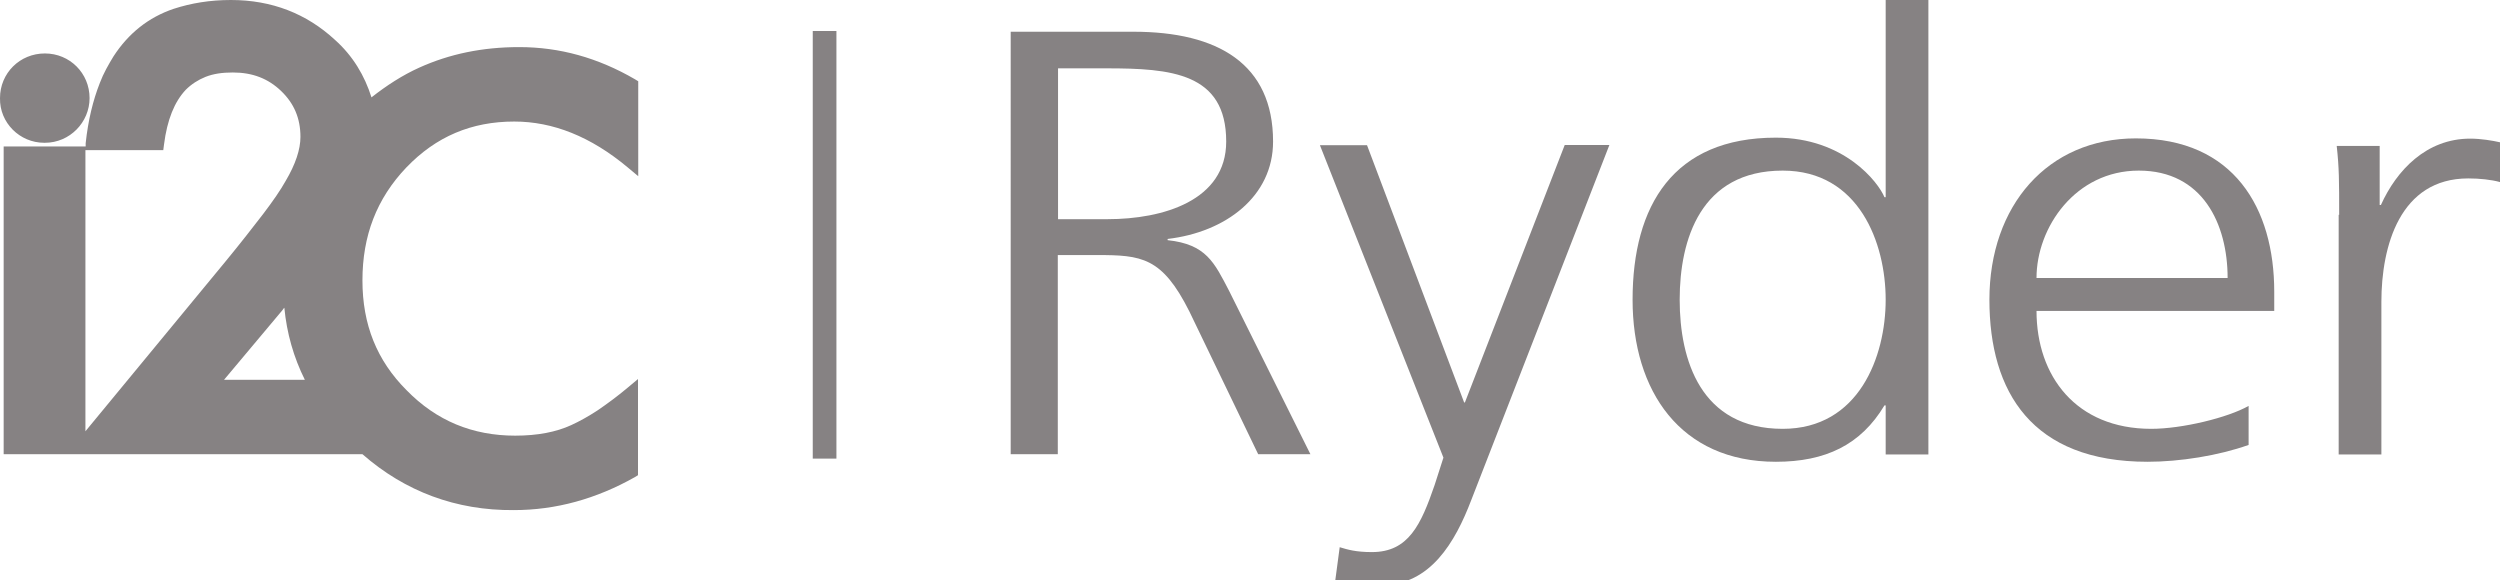
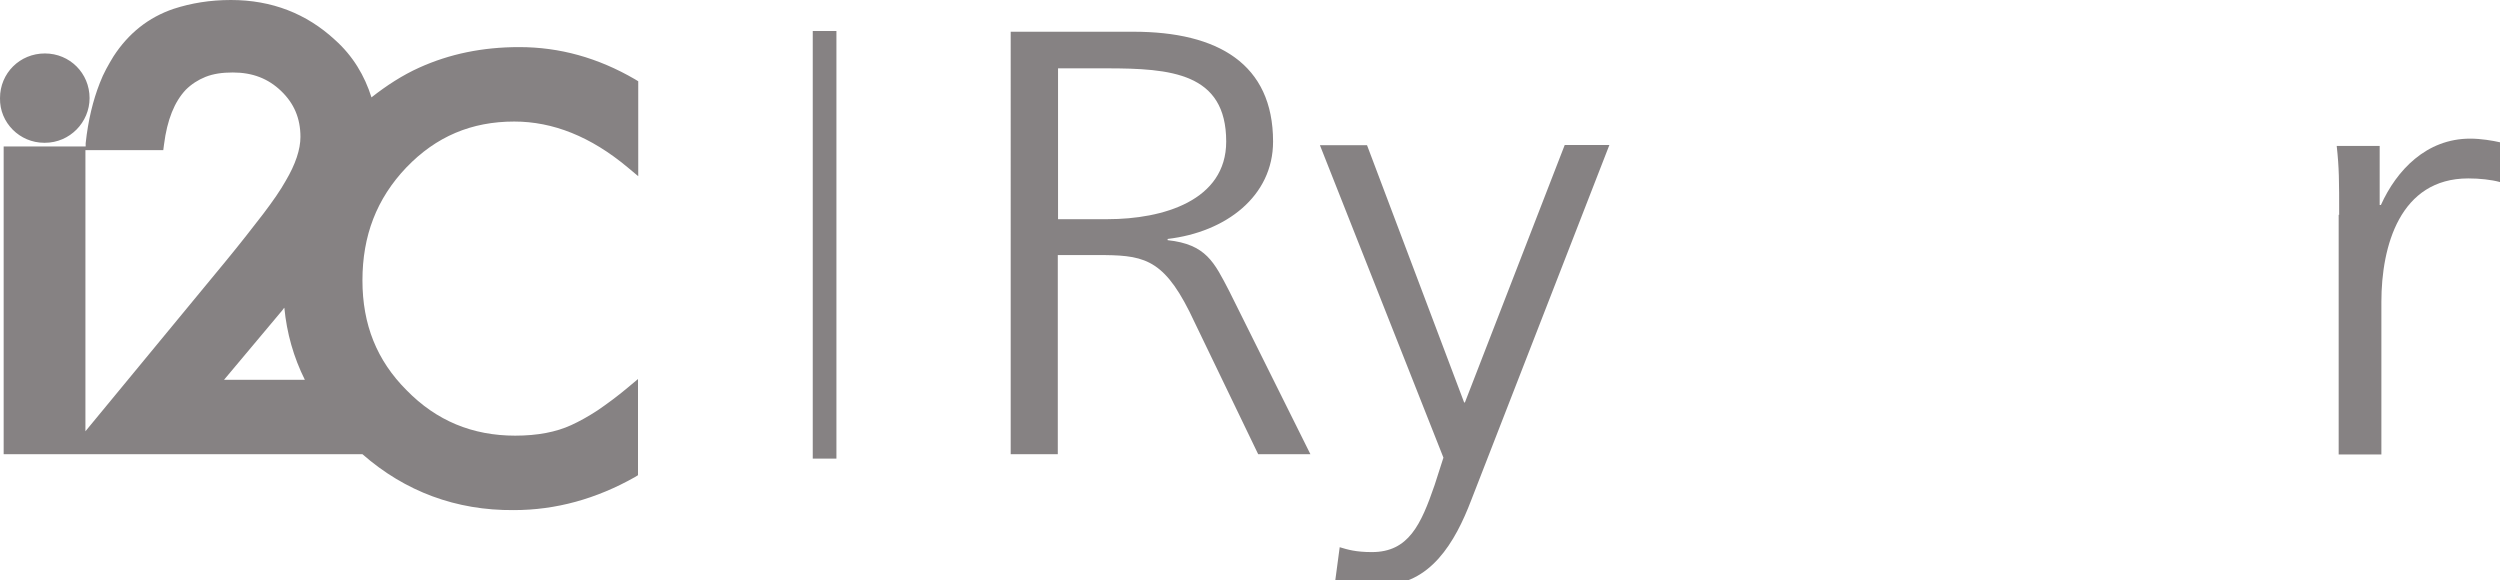
<svg xmlns="http://www.w3.org/2000/svg" version="1.1" id="Layer_1" x="0px" y="0px" viewBox="0 0 1024.3 237.7" style="enable-background:new 0 0 1024.3 237.7;" xml:space="preserve">
  <style type="text/css">
	.st0{fill:#868283;}
</style>
  <g>
    <path class="st0" d="M414.1,186.1h19.3v-81.6h16c18.3,0,26.7,0.8,37.9,23.1l28.2,58.5h21.4l-33.3-66.9   c-6.1-11.7-9.4-19.1-25.2-20.8v-0.5c23.9-2.8,43.2-17.5,43.2-39.9c0-31.8-22.6-45-57.2-45h-50.3L414.1,186.1L414.1,186.1z    M433.5,28h19.8c26.4,0,49.1,1.8,49.1,30c0,24.2-25.9,31.8-48.6,31.8h-20.3L433.5,28L433.5,28z" />
  </g>
  <g>
    <path class="st0" d="M602.8,204.9c-6.6,17.3-16.8,34.8-36.6,34.8c-6.4,0-13.2-0.8-19.1-2l1.8-13.5c3.3,1,6.6,2,13.2,2   c15,0,20.1-11.2,25.7-27.5l3.6-11.2L540.8,59.5h19.3L600,165.2l-0.3-0.3h0.5l40.9-105.5h18.3L602.8,204.9z" />
  </g>
  <g>
-     <path class="st0" d="M790.1,0h-17.5v80.8h-0.5c-2.5-6.1-16.5-24.4-44.5-24.4c-41.9,0-58.7,27.7-58.7,66.4   c0,37.4,19.6,66.4,58.7,66.4c20.3,0,34.8-6.9,44.5-23.1h0.5v20.1h17.5V0z M688.2,122.8c0-24.7,8.6-52.9,42.2-52.9   c31.3,0,42.2,29.7,42.2,52.9s-10.9,52.9-42.2,52.9C696.8,175.7,688.2,147.5,688.2,122.8" />
-   </g>
+     </g>
  <g>
-     <path class="st0" d="M921.3,166.3c-8.4,4.8-27.2,9.4-39.9,9.4c-30.8,0-47-21.6-47-48.3h97.4v-7.9c0-34.1-16.5-62.8-56.7-62.8   c-36.1,0-60,27.5-60,66.1c0,37.9,17.5,66.4,64.8,66.4c13.2,0,29-2.5,41.4-6.9L921.3,166.3L921.3,166.3z M834.4,113.9   c0-20.8,16-44,41.9-44c26.2,0,36.4,21.9,36.4,44H834.4z" />
-   </g>
+     </g>
  <g>
    <path class="st0" d="M958.4,88c0-14,0-19.1-1-28.2H975v24.2h0.5c6.4-14.2,18.6-27.2,36.6-27.2c4.3,0,9.2,0.8,12.2,1.5v16.3   c-3.6-1-8.4-1.5-13-1.5c-28,0-35.6,27.7-35.6,50.6v62.5h-17.5V88L958.4,88L958.4,88z" />
  </g>
  <g>
-     <path class="st0" d="M166.5,68.6L166.5,68.6c12.2-12.7,26.7-18.8,44.2-18.8c15.8,0,31.3,6.1,46.5,18.8l4.3,3.6V33.3l-1.3-0.8   c-15.3-8.9-31-13.2-47.5-13.2c-15,0-28.5,2.8-40.9,8.4c-6.9,3.1-13.5,7.4-19.6,12.2c-2.8-8.9-7.6-17-15-23.6l0,0   C125.6,5.6,111.4,0,94.6,0c-8.6,0-16.3,1.3-23.4,3.6C60.8,7.1,52.6,13.7,46.5,23.1c-2,3.3-4.1,6.9-5.6,10.9   c-2.8,7.1-4.8,15.3-5.8,24.7V59v2v-1H1.5v126.1h33.6l0,0h113.4c17.5,15.3,38.4,23.1,62,22.9c17.3,0,33.8-4.6,49.6-13.5l1.3-0.8   v-39.4l-4.3,3.6c-4.3,3.6-8.4,6.6-12.2,9.2c-3.8,2.5-7.6,4.6-10.9,6.1l0,0l0,0c-6.1,2.8-13.7,4.3-22.9,4.3   c-17.5,0-32.3-6.1-44.5-18.6c-12.2-12.2-18.1-26.9-18.1-45C148.5,96.6,154.3,81.4,166.5,68.6L166.5,68.6z M35.1,61.5h31.8l0.3-2.3   c1.3-10.2,4.3-17.5,8.9-22.4c2.3-2.3,5.1-4.1,8.1-5.3c3.3-1.3,6.9-1.8,11.2-1.8c8.1,0,14.5,2.5,19.8,7.6c5.3,5.1,7.9,11.2,7.9,18.8   c0,5.1-2,11.2-6.1,18.1l0,0l0,0c-2,3.6-5.1,8.1-9.2,13.5c-4.1,5.3-9.2,11.9-15.3,19.3l0,0l-57.5,69.7V61.5z M91.8,155.6l23.9-28.5   l0,0c0.3-0.3,0.5-0.8,0.8-1c1,10.4,3.8,20.3,8.4,29.5L91.8,155.6L91.8,155.6z M18.1,58.5C18.1,58.5,18.3,58.5,18.1,58.5   c0.3,0,0.3,0,0.3,0c10.2,0,18.3-8.4,18.3-18.3c0-10.2-8.1-18.3-18.3-18.3C8.1,21.9,0,30,0,40.2C-0.2,50.3,8.1,58.5,18.1,58.5" />
+     <path class="st0" d="M166.5,68.6L166.5,68.6c12.2-12.7,26.7-18.8,44.2-18.8c15.8,0,31.3,6.1,46.5,18.8l4.3,3.6V33.3l-1.3-0.8   c-15.3-8.9-31-13.2-47.5-13.2c-15,0-28.5,2.8-40.9,8.4c-6.9,3.1-13.5,7.4-19.6,12.2c-2.8-8.9-7.6-17-15-23.6l0,0   C125.6,5.6,111.4,0,94.6,0c-8.6,0-16.3,1.3-23.4,3.6C60.8,7.1,52.6,13.7,46.5,23.1c-2,3.3-4.1,6.9-5.6,10.9   c-2.8,7.1-4.8,15.3-5.8,24.7V59v2v-1H1.5v126.1h33.6l0,0h113.4c17.5,15.3,38.4,23.1,62,22.9c17.3,0,33.8-4.6,49.6-13.5l1.3-0.8   v-39.4l-4.3,3.6c-4.3,3.6-8.4,6.6-12.2,9.2c-3.8,2.5-7.6,4.6-10.9,6.1l0,0l0,0c-6.1,2.8-13.7,4.3-22.9,4.3   c-17.5,0-32.3-6.1-44.5-18.6c-12.2-12.2-18.1-26.9-18.1-45C148.5,96.6,154.3,81.4,166.5,68.6L166.5,68.6z M35.1,61.5h31.8l0.3-2.3   c1.3-10.2,4.3-17.5,8.9-22.4c2.3-2.3,5.1-4.1,8.1-5.3c3.3-1.3,6.9-1.8,11.2-1.8c8.1,0,14.5,2.5,19.8,7.6c5.3,5.1,7.9,11.2,7.9,18.8   c0,5.1-2,11.2-6.1,18.1l0,0c-2,3.6-5.1,8.1-9.2,13.5c-4.1,5.3-9.2,11.9-15.3,19.3l0,0l-57.5,69.7V61.5z M91.8,155.6l23.9-28.5   l0,0c0.3-0.3,0.5-0.8,0.8-1c1,10.4,3.8,20.3,8.4,29.5L91.8,155.6L91.8,155.6z M18.1,58.5C18.1,58.5,18.3,58.5,18.1,58.5   c0.3,0,0.3,0,0.3,0c10.2,0,18.3-8.4,18.3-18.3c0-10.2-8.1-18.3-18.3-18.3C8.1,21.9,0,30,0,40.2C-0.2,50.3,8.1,58.5,18.1,58.5" />
  </g>
  <g>
    <rect x="333" y="12.7" class="st0" width="9.7" height="175.2" />
  </g>
</svg>